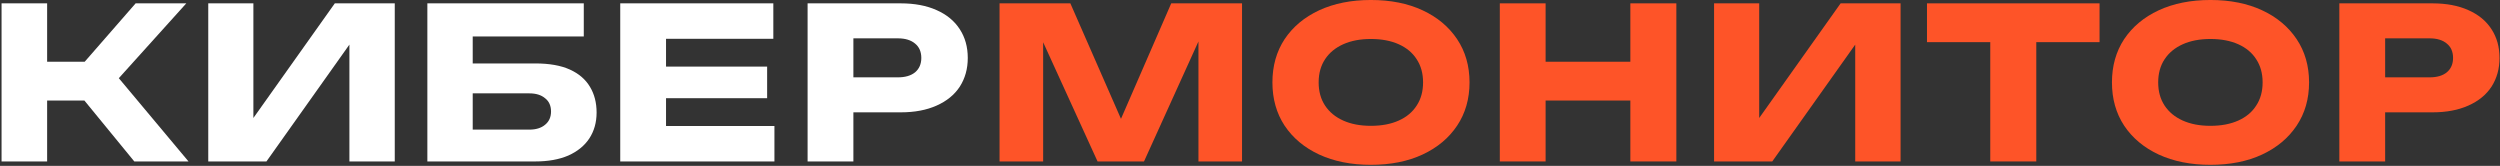
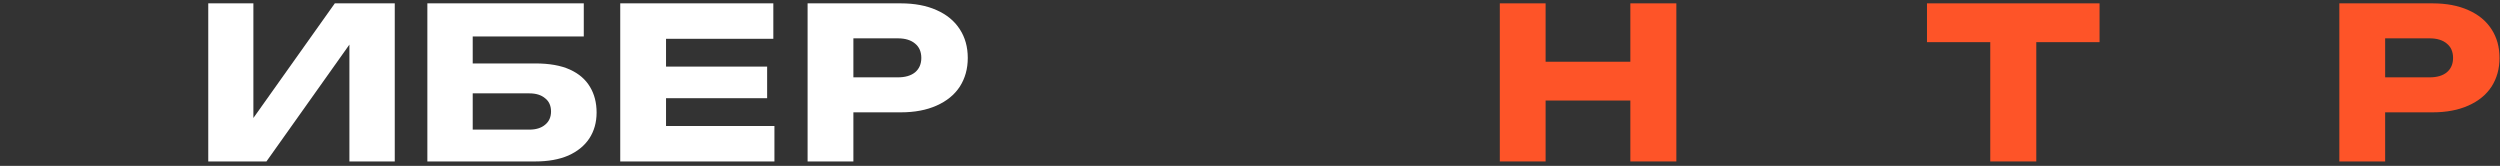
<svg xmlns="http://www.w3.org/2000/svg" width="211" height="14" viewBox="0 0 211 14" fill="none">
  <rect x="0" y="0" width="211" height="14" fill="#333333" stroke="none" />
  <g clip-path="url(#clip0_1390_7480)">
    <path d="M205.301 0.283C206.472 0.283 207.479 0.473 208.325 0.853C209.186 1.232 209.838 1.772 210.287 2.471C210.735 3.159 210.959 3.966 210.959 4.891C210.959 5.804 210.735 6.611 210.287 7.311C209.838 7.998 209.186 8.532 208.325 8.912C207.479 9.291 206.472 9.481 205.301 9.481H199.233V6.528H205.058C205.681 6.528 206.166 6.385 206.515 6.101C206.864 5.804 207.038 5.401 207.038 4.891C207.038 4.369 206.864 3.966 206.515 3.681C206.166 3.385 205.681 3.236 205.058 3.236H199.568L201.306 1.529V13.626H197.44V0.283H205.301Z" fill="#FE5428" />
-     <path d="M186.558 13.911C184.902 13.911 183.446 13.621 182.189 13.04C180.944 12.459 179.973 11.646 179.276 10.602C178.591 9.559 178.249 8.343 178.249 6.955C178.249 5.568 178.591 4.352 179.276 3.308C179.973 2.264 180.944 1.452 182.189 0.871C183.446 0.29 184.902 -0.001 186.558 -0.001C188.226 -0.001 189.683 0.29 190.927 0.871C192.172 1.452 193.143 2.264 193.84 3.308C194.537 4.352 194.886 5.568 194.886 6.955C194.886 8.343 194.537 9.559 193.84 10.602C193.143 11.646 192.172 12.459 190.927 13.04C189.683 13.621 188.226 13.911 186.558 13.911ZM186.558 10.62C187.467 10.62 188.251 10.472 188.911 10.175C189.571 9.879 190.075 9.458 190.423 8.912C190.784 8.367 190.965 7.714 190.965 6.955C190.965 6.196 190.784 5.544 190.423 4.998C190.075 4.453 189.571 4.032 188.911 3.735C188.251 3.439 187.467 3.29 186.558 3.29C185.662 3.29 184.884 3.439 184.224 3.735C183.564 4.032 183.054 4.453 182.693 4.998C182.332 5.544 182.151 6.196 182.151 6.955C182.151 7.714 182.332 8.367 182.693 8.912C183.054 9.458 183.564 9.879 184.224 10.175C184.884 10.472 185.662 10.62 186.558 10.62Z" fill="#FE5428" />
    <path d="M167.978 1.902H171.862V13.626H167.978V1.902ZM162.638 0.283H177.202V3.557H162.638V0.283Z" fill="#FE5428" />
-     <path d="M144.668 13.626V0.283H148.477V11.687L147.413 11.456L155.348 0.283H160.409V13.626H156.581V2.009L157.664 2.24L149.579 13.626H144.668Z" fill="#FE5428" />
    <path d="M126.584 0.283H130.449V13.626H126.584V0.283ZM137.601 0.283H141.484V13.626H137.601V0.283ZM128.75 5.211H139.206V8.485H128.75V5.211Z" fill="#FE5428" />
-     <path d="M115.701 13.911C114.045 13.911 112.589 13.621 111.331 13.04C110.087 12.459 109.116 11.646 108.419 10.602C107.734 9.559 107.392 8.343 107.392 6.955C107.392 5.568 107.734 4.352 108.419 3.308C109.116 2.264 110.087 1.452 111.331 0.871C112.589 0.29 114.045 -0.001 115.701 -0.001C117.369 -0.001 118.825 0.29 120.07 0.871C121.315 1.452 122.286 2.264 122.983 3.308C123.68 4.352 124.028 5.568 124.028 6.955C124.028 8.343 123.68 9.559 122.983 10.602C122.286 11.646 121.315 12.459 120.07 13.04C118.825 13.621 117.369 13.911 115.701 13.911ZM115.701 10.62C116.609 10.62 117.394 10.472 118.053 10.175C118.713 9.879 119.217 9.458 119.566 8.912C119.927 8.367 120.107 7.714 120.107 6.955C120.107 6.196 119.927 5.544 119.566 4.998C119.217 4.453 118.713 4.032 118.053 3.735C117.394 3.439 116.609 3.29 115.701 3.29C114.804 3.29 114.026 3.439 113.367 3.735C112.707 4.032 112.197 4.453 111.836 4.998C111.475 5.544 111.294 6.196 111.294 6.955C111.294 7.714 111.475 8.367 111.836 8.912C112.197 9.458 112.707 9.879 113.367 10.175C114.026 10.472 114.804 10.62 115.701 10.62Z" fill="#FE5428" />
-     <path d="M104.827 0.283V13.626H101.149V1.6L101.97 1.689L96.555 13.626H92.634L87.201 1.724L88.041 1.635V13.626H84.362V0.283H90.338L95.36 11.74H93.867L98.852 0.283H104.827Z" fill="#FE5428" />
    <path d="M76.022 0.283C77.192 0.283 78.201 0.473 79.047 0.853C79.906 1.232 80.559 1.772 81.008 2.471C81.456 3.159 81.68 3.966 81.68 4.891C81.68 5.804 81.456 6.611 81.008 7.311C80.559 7.998 79.906 8.532 79.047 8.912C78.201 9.291 77.192 9.481 76.022 9.481H69.954V6.528H75.779C76.402 6.528 76.887 6.385 77.236 6.101C77.584 5.804 77.759 5.401 77.759 4.891C77.759 4.369 77.584 3.966 77.236 3.681C76.887 3.385 76.402 3.236 75.779 3.236H70.29L72.026 1.529V13.626H68.161V0.283H76.022Z" fill="white" />
    <path d="M64.746 5.62V8.289H54.103V5.62H64.746ZM56.213 6.955V12.31L54.644 10.637H65.362V13.626H52.348V6.955V0.283H65.269V3.272H54.644L56.213 1.6V6.955Z" fill="white" />
    <path d="M38.03 5.354H45.181C46.364 5.354 47.335 5.526 48.094 5.869C48.853 6.213 49.42 6.7 49.793 7.328C50.167 7.945 50.353 8.669 50.353 9.499C50.353 10.329 50.148 11.058 49.737 11.687C49.327 12.304 48.735 12.784 47.964 13.128C47.192 13.46 46.264 13.626 45.181 13.626H36.069V6.706V0.283H49.271V3.076H38.478L39.897 1.386V6.634V12.63L38.404 10.94H44.677C45.237 10.94 45.679 10.803 46.003 10.531C46.339 10.258 46.507 9.884 46.507 9.41C46.507 8.924 46.339 8.55 46.003 8.289C45.679 8.016 45.237 7.88 44.677 7.88H38.03V5.354Z" fill="white" />
    <path d="M17.577 13.626V0.283H21.386V11.687L20.322 11.456L28.258 0.283H33.318V13.626H29.49V2.009L30.573 2.24L22.488 13.626H17.577Z" fill="white" />
-     <path d="M0.132 13.626V0.283H3.978V13.626H0.132ZM5.752 6.812L11.447 0.283H15.723L10.028 6.599L15.91 13.626H11.335L5.752 6.812ZM2.298 5.211H9.487V8.485H2.298V5.211Z" fill="white" />
  </g>
  <defs>
    <clipPath id="clip0_1390_7480">
      <rect width="211" height="14" fill="white" />
    </clipPath>
  </defs>
</svg>